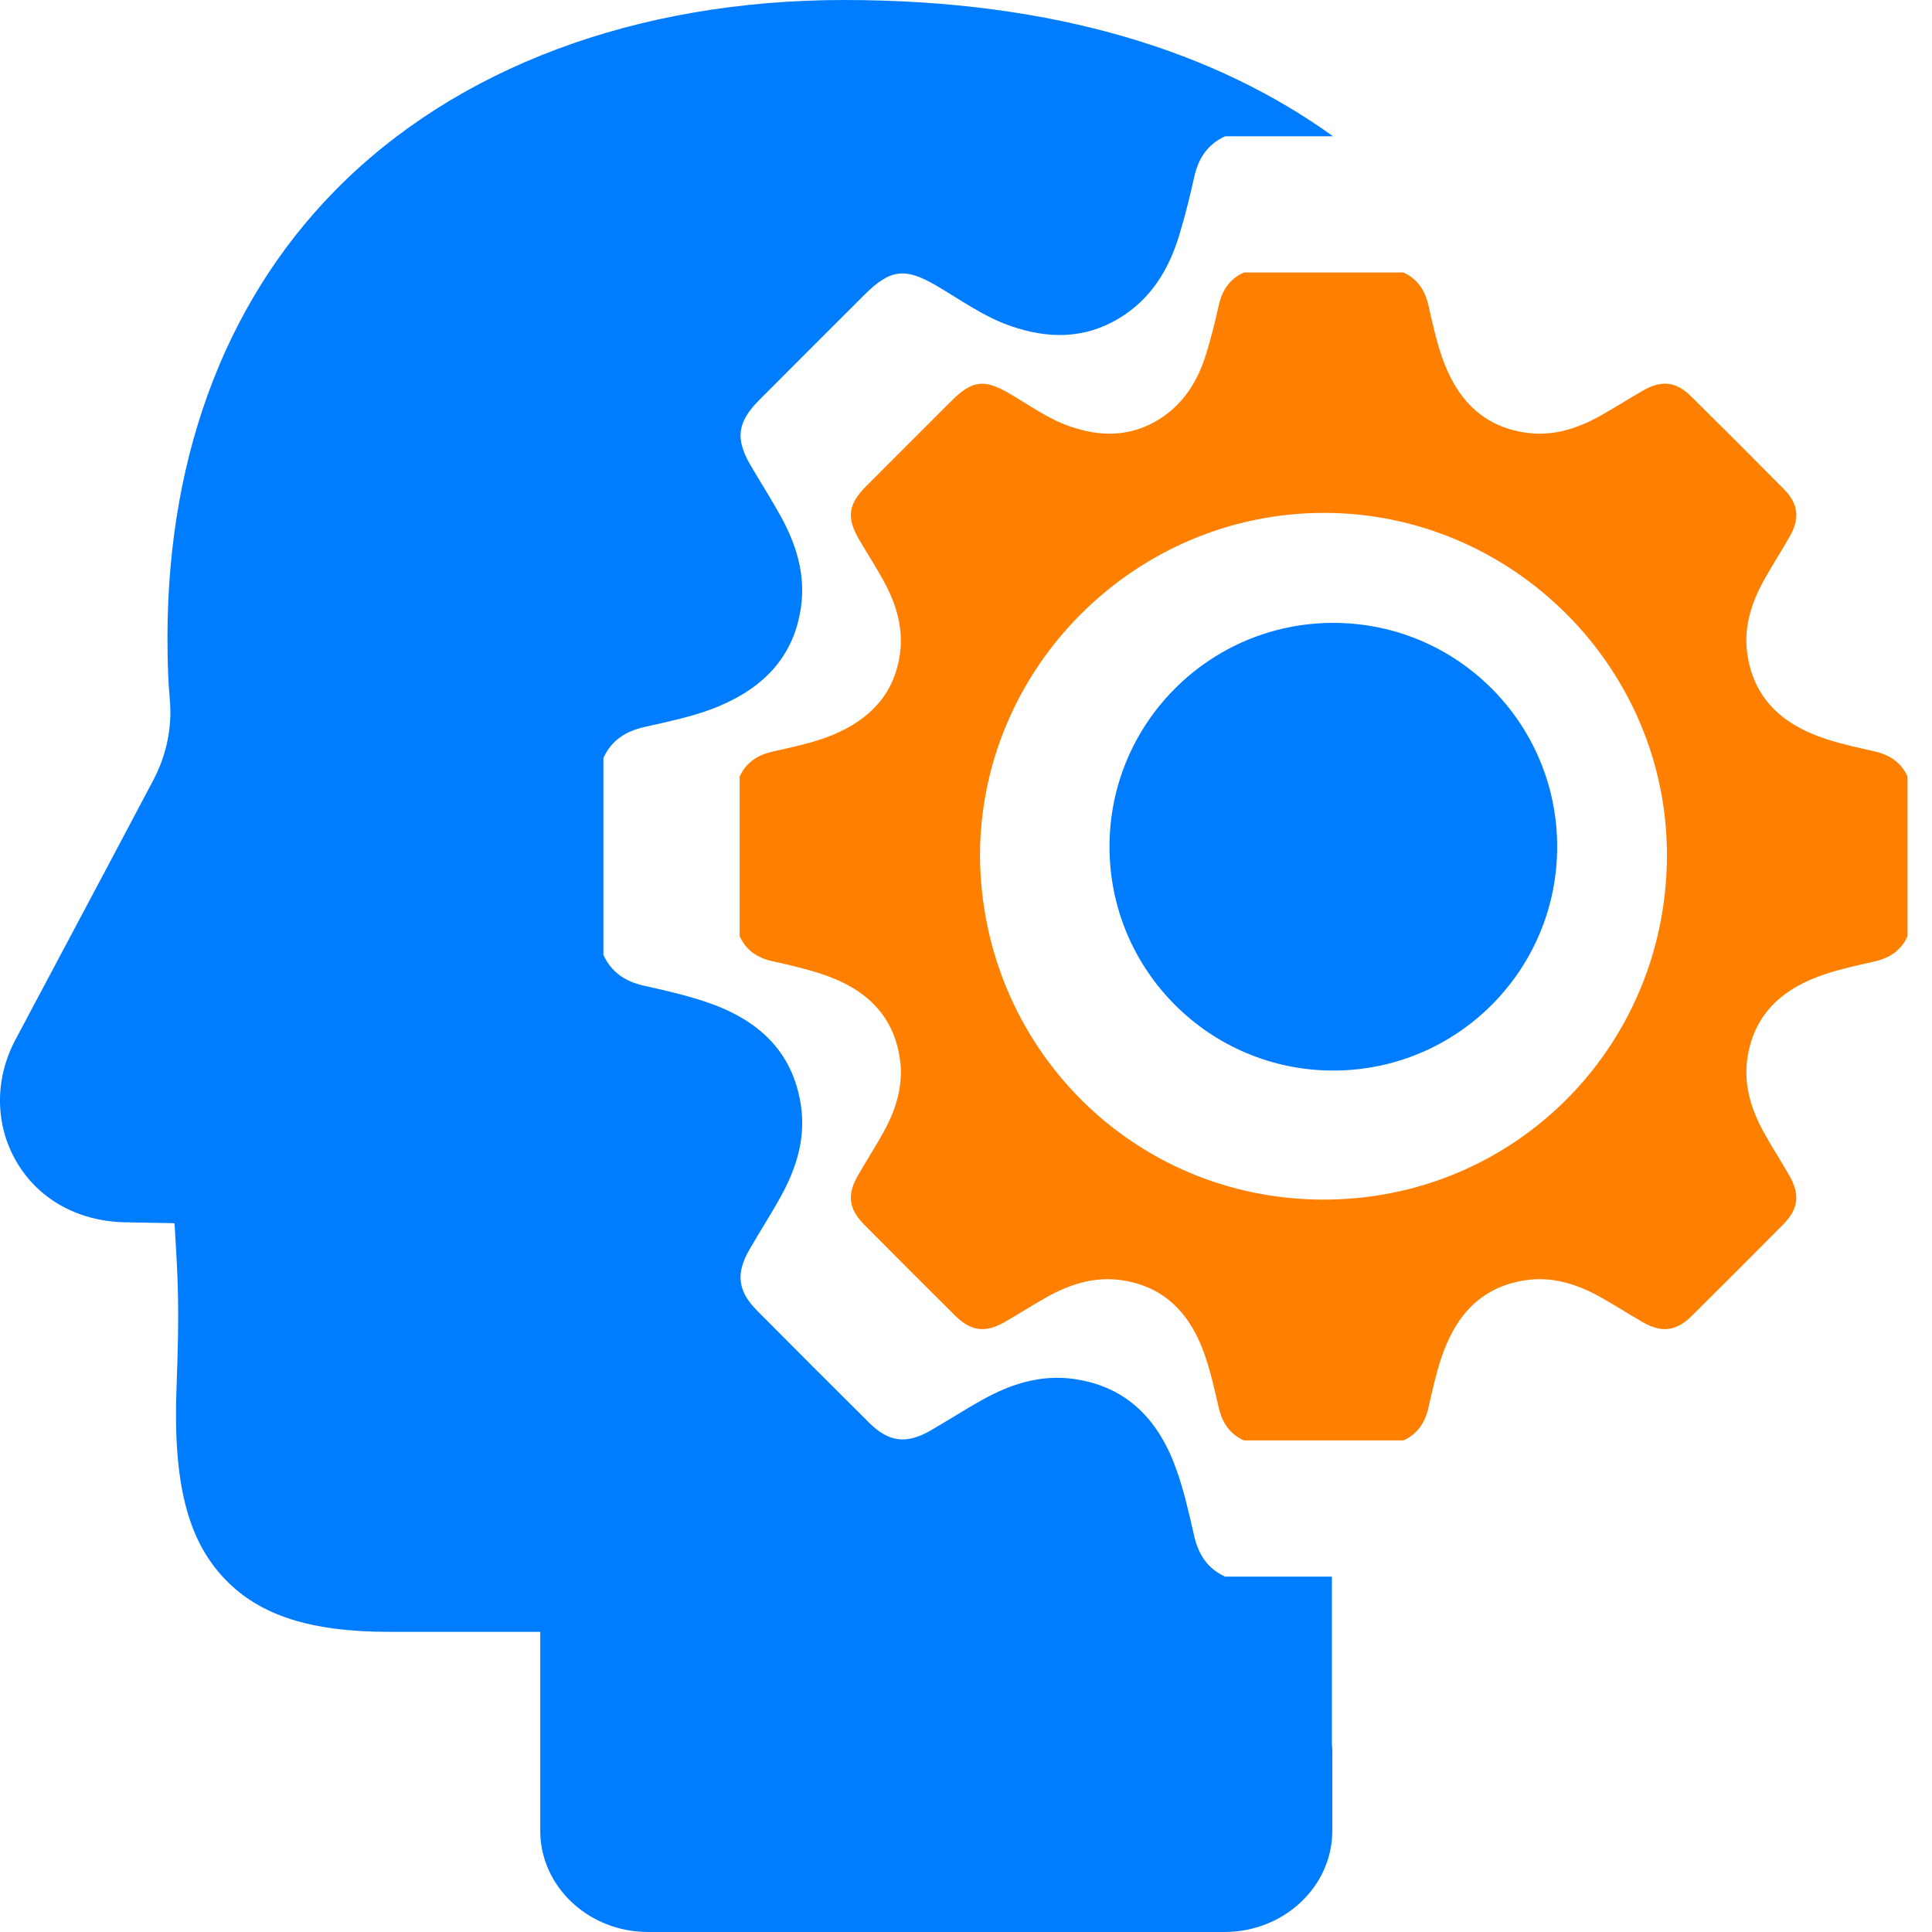
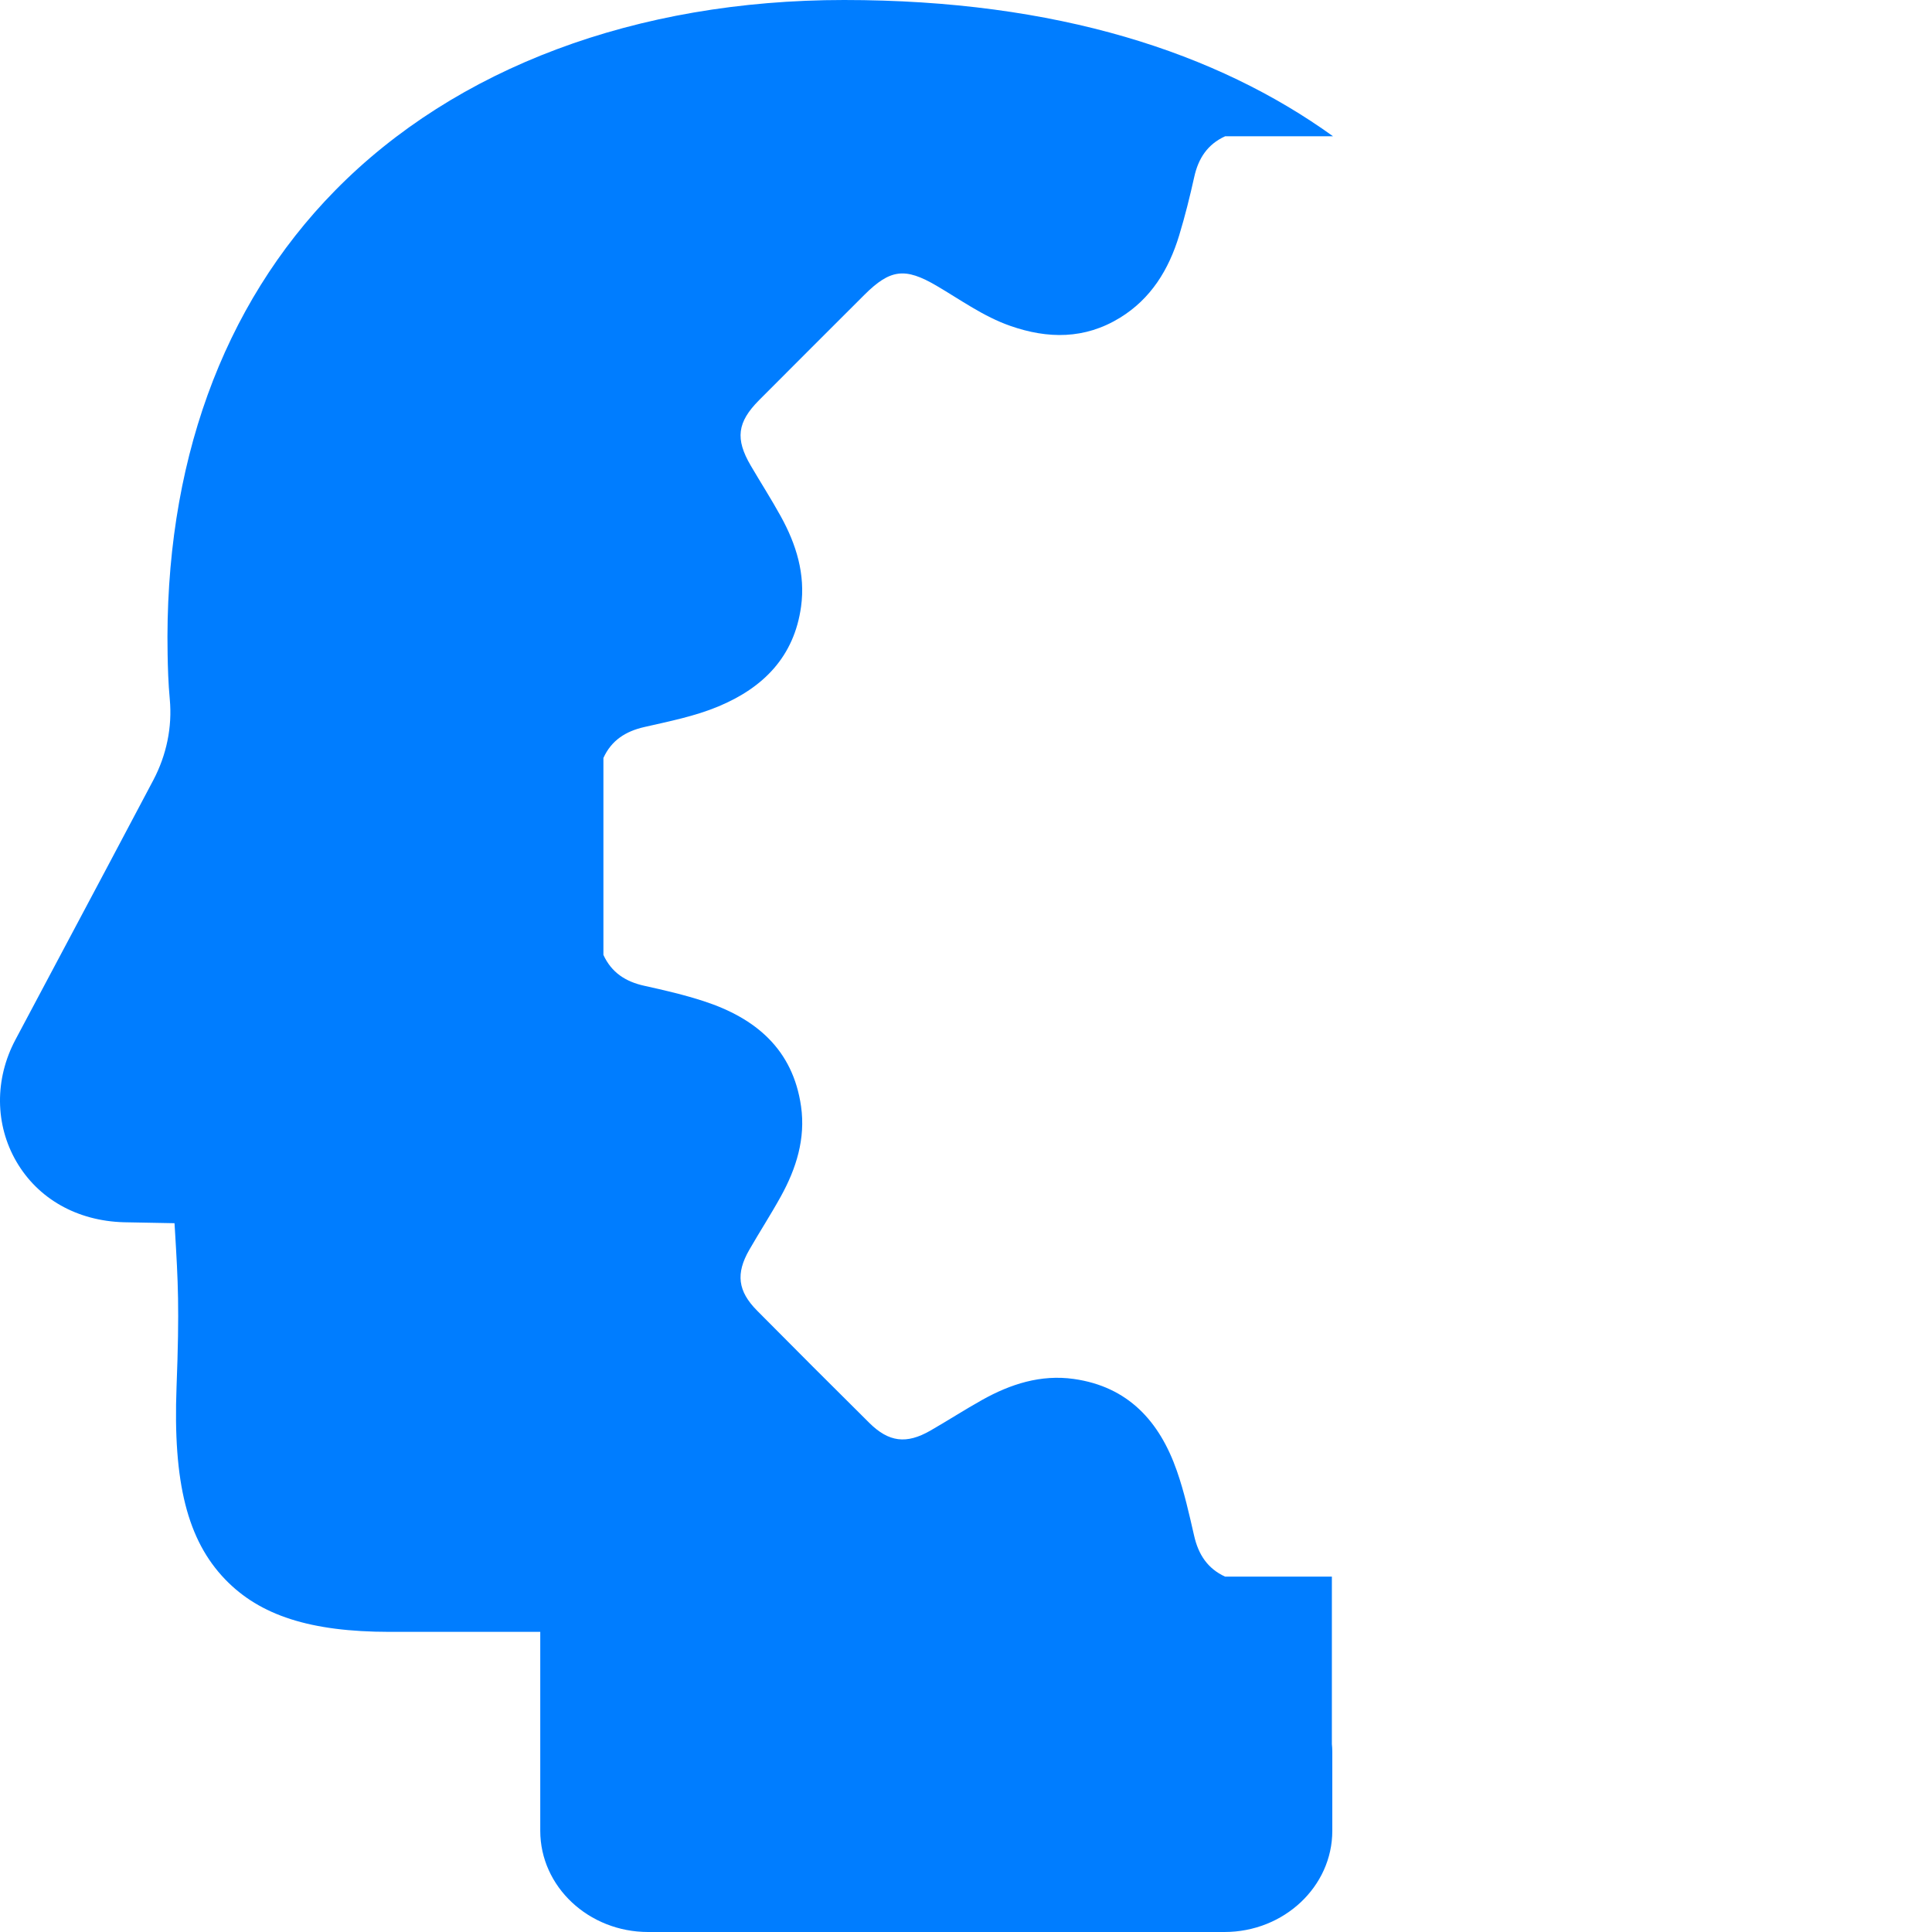
<svg xmlns="http://www.w3.org/2000/svg" width="77" height="77" viewBox="0 0 77 77" fill="none">
-   <path d="M49.568 10.861H55.932C56.503 11.12 56.797 11.578 56.932 12.178C57.085 12.856 57.236 13.54 57.459 14.196C58.013 15.826 59.026 16.991 60.826 17.247C61.872 17.395 62.837 17.093 63.742 16.593C64.337 16.264 64.91 15.892 65.502 15.555C66.23 15.142 66.804 15.209 67.397 15.795C68.635 17.019 69.867 18.25 71.09 19.487C71.675 20.079 71.743 20.655 71.329 21.383C71.001 21.962 70.638 22.522 70.314 23.102C69.795 24.033 69.479 25.023 69.645 26.102C69.924 27.923 71.127 28.912 72.775 29.453C73.406 29.66 74.06 29.798 74.709 29.946C75.306 30.083 75.768 30.378 76.025 30.951V37.314C75.767 37.887 75.306 38.182 74.709 38.32C74.06 38.468 73.406 38.606 72.775 38.813C71.127 39.354 69.921 40.339 69.645 42.162C69.481 43.241 69.795 44.231 70.314 45.162C70.63 45.73 70.984 46.278 71.308 46.842C71.75 47.611 71.682 48.183 71.059 48.811C69.856 50.026 68.645 51.236 67.431 52.44C66.802 53.063 66.232 53.132 65.462 52.69C64.884 52.358 64.325 51.994 63.743 51.673C62.823 51.167 61.845 50.863 60.782 51.026C58.961 51.305 57.973 52.508 57.432 54.156C57.225 54.787 57.079 55.44 56.934 56.089C56.8 56.69 56.504 57.147 55.934 57.407H49.57C49.001 57.146 48.706 56.69 48.569 56.089C48.407 55.381 48.249 54.669 48.01 53.986C47.453 52.391 46.437 51.266 44.677 51.019C43.615 50.87 42.638 51.182 41.721 51.695C41.154 52.012 40.606 52.366 40.042 52.69C39.271 53.132 38.701 53.062 38.073 52.44C36.858 51.235 35.649 50.026 34.446 48.811C33.821 48.181 33.751 47.614 34.195 46.844C34.527 46.267 34.889 45.707 35.211 45.124C35.711 44.219 36.015 43.254 35.866 42.209C35.602 40.367 34.399 39.359 32.73 38.813C32.099 38.607 31.447 38.456 30.798 38.313C30.195 38.181 29.74 37.885 29.479 37.315V30.952C29.738 30.381 30.196 30.091 30.797 29.953C31.607 29.767 32.428 29.607 33.199 29.285C34.652 28.679 35.645 27.675 35.867 26.058C36.01 25.012 35.711 24.048 35.211 23.142C34.905 22.586 34.56 22.051 34.239 21.503C33.734 20.64 33.802 20.101 34.508 19.391C35.64 18.253 36.776 17.121 37.911 15.987C38.748 15.152 39.227 15.096 40.24 15.689C41.021 16.147 41.761 16.686 42.627 16.989C43.843 17.414 45.032 17.423 46.164 16.731C47.175 16.113 47.75 15.17 48.084 14.067C48.274 13.445 48.431 12.813 48.571 12.178C48.704 11.576 49.001 11.12 49.571 10.861L49.568 10.861ZM39.057 34.104C39.109 41.711 45.14 47.794 52.723 47.81C60.326 47.827 66.388 41.751 66.436 34.161C66.484 26.637 60.29 20.447 52.779 20.441C45.255 20.433 39.064 26.598 39.058 34.104H39.057Z" fill="#FF8000" />
  <path d="M33.64 0C42.127 0 48.501 2.099 53.128 5.431H48.829C48.126 5.75 47.759 6.313 47.596 7.055C47.423 7.837 47.228 8.618 46.995 9.385C46.582 10.745 45.873 11.909 44.627 12.67C43.231 13.523 41.764 13.513 40.265 12.988C39.196 12.615 38.285 11.95 37.32 11.385C36.071 10.654 35.48 10.723 34.448 11.753C33.048 13.151 31.648 14.548 30.252 15.95C29.381 16.826 29.297 17.491 29.92 18.555C30.316 19.231 30.74 19.892 31.118 20.578C31.735 21.695 32.104 22.885 31.927 24.174C31.653 26.168 30.428 27.405 28.637 28.153C27.686 28.55 26.674 28.748 25.675 28.977C24.934 29.147 24.368 29.505 24.049 30.209V38.058C24.371 38.76 24.932 39.124 25.676 39.288C26.476 39.464 27.28 39.651 28.058 39.905C30.117 40.578 31.601 41.821 31.926 44.093C32.11 45.382 31.735 46.572 31.118 47.688C30.721 48.407 30.273 49.098 29.864 49.81C29.317 50.759 29.404 51.459 30.174 52.236C31.658 53.734 33.15 55.225 34.648 56.711C35.423 57.479 36.126 57.565 37.077 57.019C37.772 56.62 38.448 56.183 39.147 55.792C40.278 55.16 41.483 54.774 42.793 54.958C44.964 55.263 46.216 56.652 46.903 58.618C47.198 59.46 47.393 60.339 47.593 61.211C47.762 61.952 48.125 62.515 48.827 62.837H53.082V69.51C53.092 69.605 53.099 69.705 53.099 69.806V72.968C53.099 75.191 51.17 77 48.801 77H25.831C23.46 77 21.532 75.191 21.532 72.968V65.038H15.515C12.377 65.035 10.36 64.388 8.972 62.944C7.47 61.383 6.891 59.091 7.036 55.281C7.157 52.118 7.096 51.089 6.973 49.039L6.955 48.751L4.934 48.713C3.072 48.66 1.516 47.779 0.653 46.295C-0.204 44.822 -0.218 43.007 0.613 41.442C3.925 35.219 5.313 32.604 6.109 31.095C6.64 30.088 6.868 28.974 6.767 27.872C6.706 27.224 6.689 26.595 6.68 26.067C6.542 18.568 8.849 12.181 13.35 7.598C18.159 2.698 25.366 9.4449e-05 33.64 0Z" fill="#007DFF" />
-   <ellipse cx="53.14" cy="33.746" rx="8.921" ry="8.921" fill="#007DFF" />
</svg>